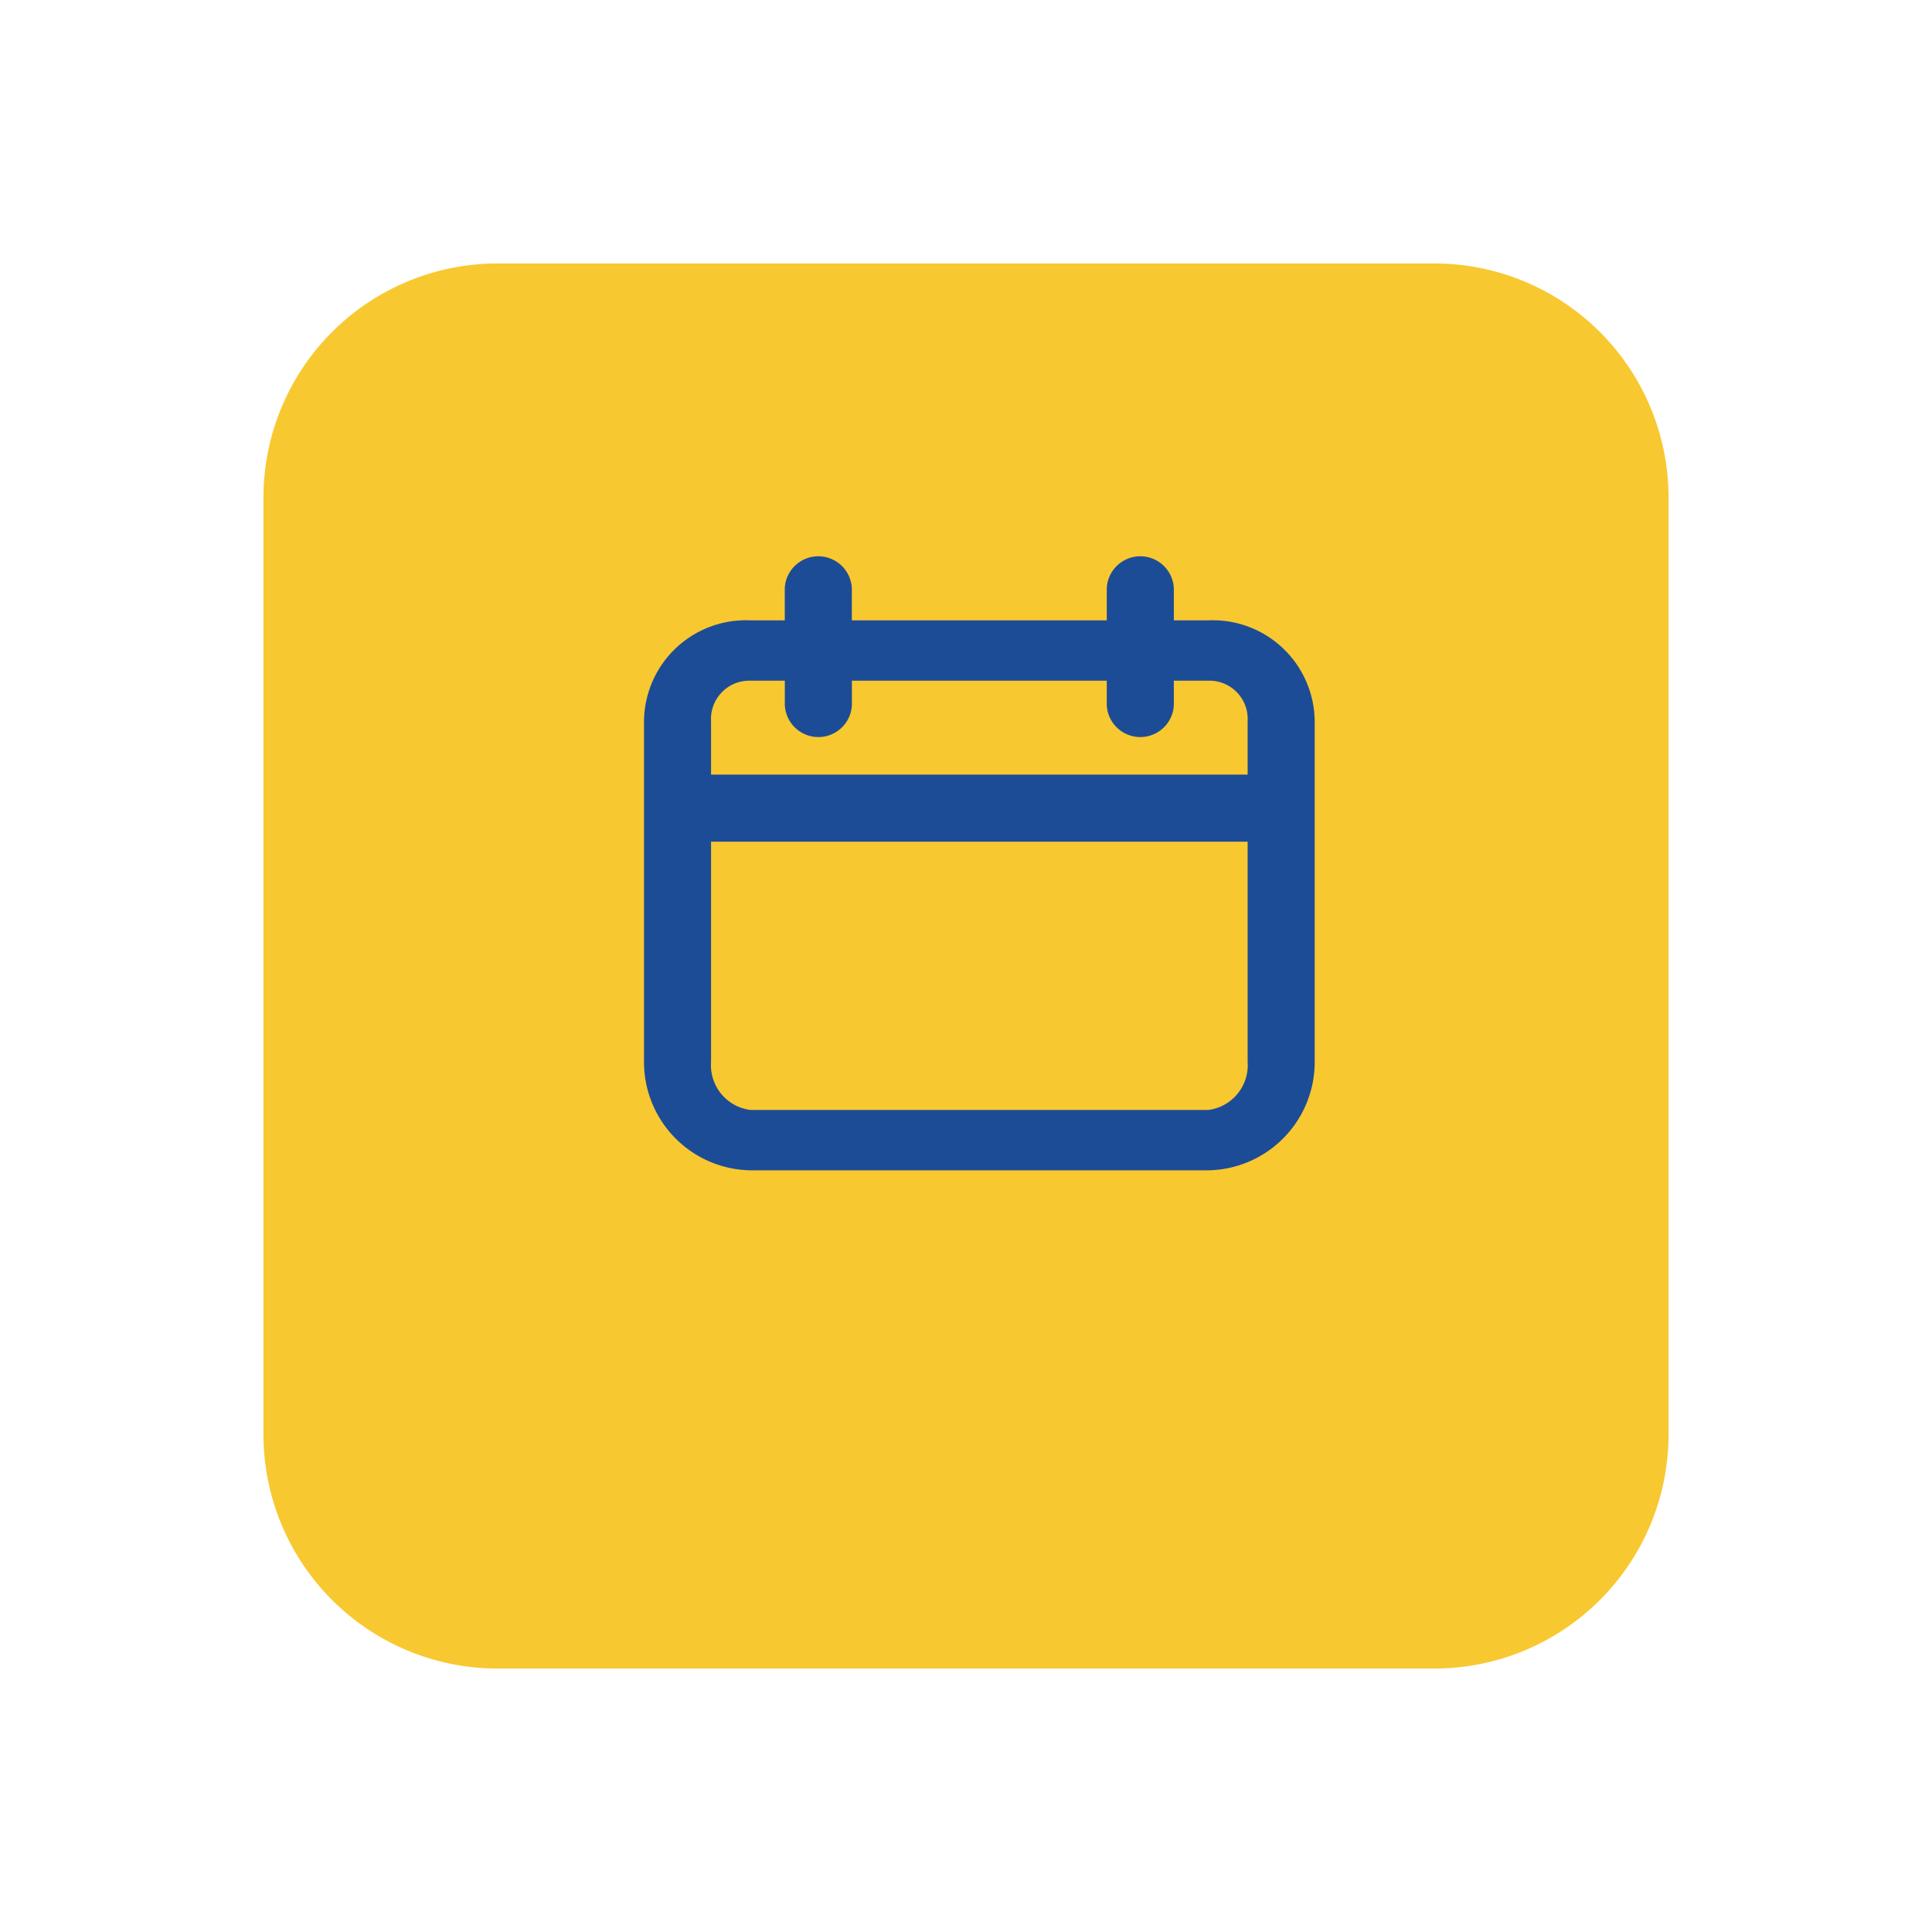
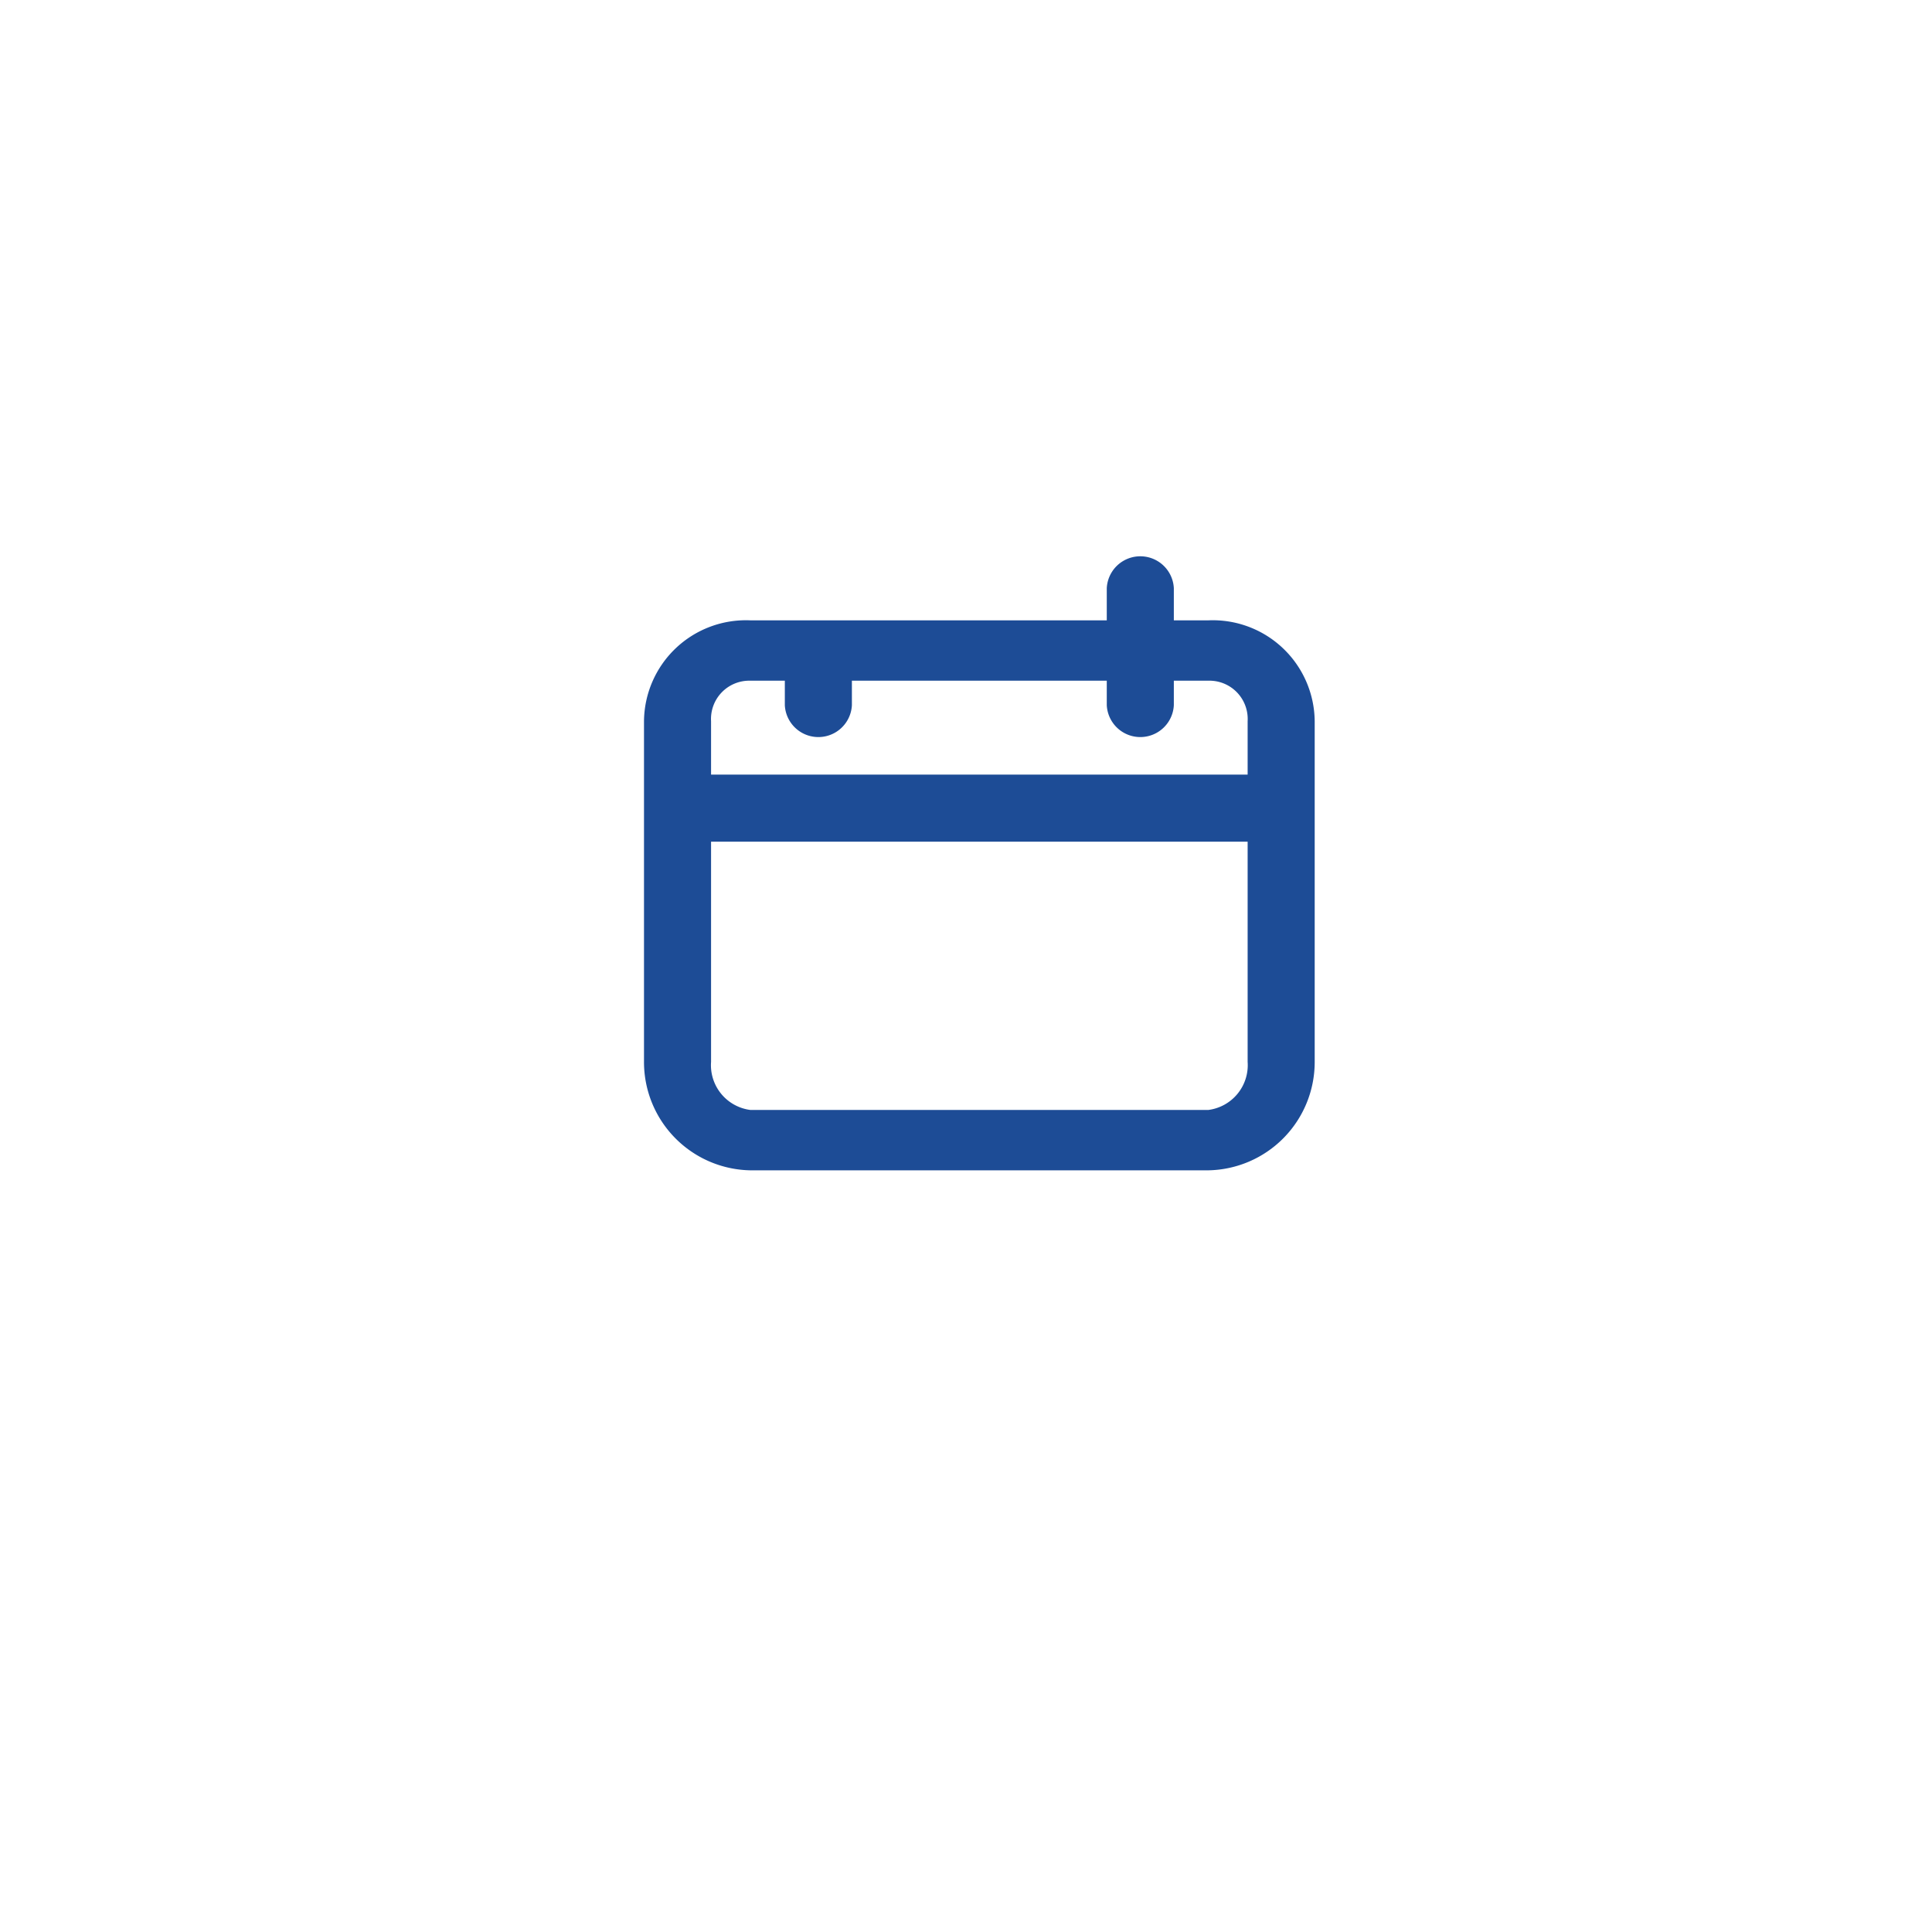
<svg xmlns="http://www.w3.org/2000/svg" width="66" height="66" viewBox="0 0 66 66">
  <defs>
    <style>.a{fill:#f8c830;}.b{fill:#1d4c96;}.c{filter:url(#a);}</style>
    <filter id="a" x="0" y="0" width="66" height="66" filterUnits="userSpaceOnUse">
      <feOffset dy="3" input="SourceAlpha" />
      <feGaussianBlur stdDeviation="3" result="b" />
      <feFlood flood-opacity="0.29" />
      <feComposite operator="in" in2="b" />
      <feComposite in="SourceGraphic" />
    </filter>
  </defs>
  <g transform="translate(9 6)">
    <g class="c" transform="matrix(1, 0, 0, 1, -9, -6)">
-       <path class="a" d="M8,0H40a8,8,0,0,1,8,8V40a8,8,0,0,1-8,8H8a8,8,0,0,1-8-8V8A8,8,0,0,1,8,0Z" transform="translate(9 6)" />
-     </g>
+       </g>
    <g transform="translate(13 13)">
      <g transform="translate(0 0)">
-         <path class="b" d="M19.275,6.624H18.1v-1.1a1.147,1.147,0,0,0-2.291,0v1.1H7.1v-1.1a1.147,1.147,0,0,0-2.291,0v1.1H3.637A3.482,3.482,0,0,0,0,10.069V21.707a3.7,3.7,0,0,0,3.637,3.705H19.275a3.7,3.7,0,0,0,3.637-3.705V10.069A3.482,3.482,0,0,0,19.275,6.624ZM3.637,8.686H4.811v.837a1.147,1.147,0,0,0,2.291,0V8.686h8.707v.837a1.147,1.147,0,0,0,2.291,0V8.686h1.175a1.307,1.307,0,0,1,1.346,1.383v1.825H2.291V10.069A1.307,1.307,0,0,1,3.637,8.686ZM19.275,23.35H3.637a1.542,1.542,0,0,1-1.346-1.643V14.185H20.621v7.522A1.542,1.542,0,0,1,19.275,23.35Z" transform="translate(0 -4.432)" />
+         <path class="b" d="M19.275,6.624H18.1v-1.1a1.147,1.147,0,0,0-2.291,0v1.1H7.1v-1.1v1.1H3.637A3.482,3.482,0,0,0,0,10.069V21.707a3.7,3.7,0,0,0,3.637,3.705H19.275a3.7,3.7,0,0,0,3.637-3.705V10.069A3.482,3.482,0,0,0,19.275,6.624ZM3.637,8.686H4.811v.837a1.147,1.147,0,0,0,2.291,0V8.686h8.707v.837a1.147,1.147,0,0,0,2.291,0V8.686h1.175a1.307,1.307,0,0,1,1.346,1.383v1.825H2.291V10.069A1.307,1.307,0,0,1,3.637,8.686ZM19.275,23.35H3.637a1.542,1.542,0,0,1-1.346-1.643V14.185H20.621v7.522A1.542,1.542,0,0,1,19.275,23.35Z" transform="translate(0 -4.432)" />
      </g>
    </g>
  </g>
</svg>